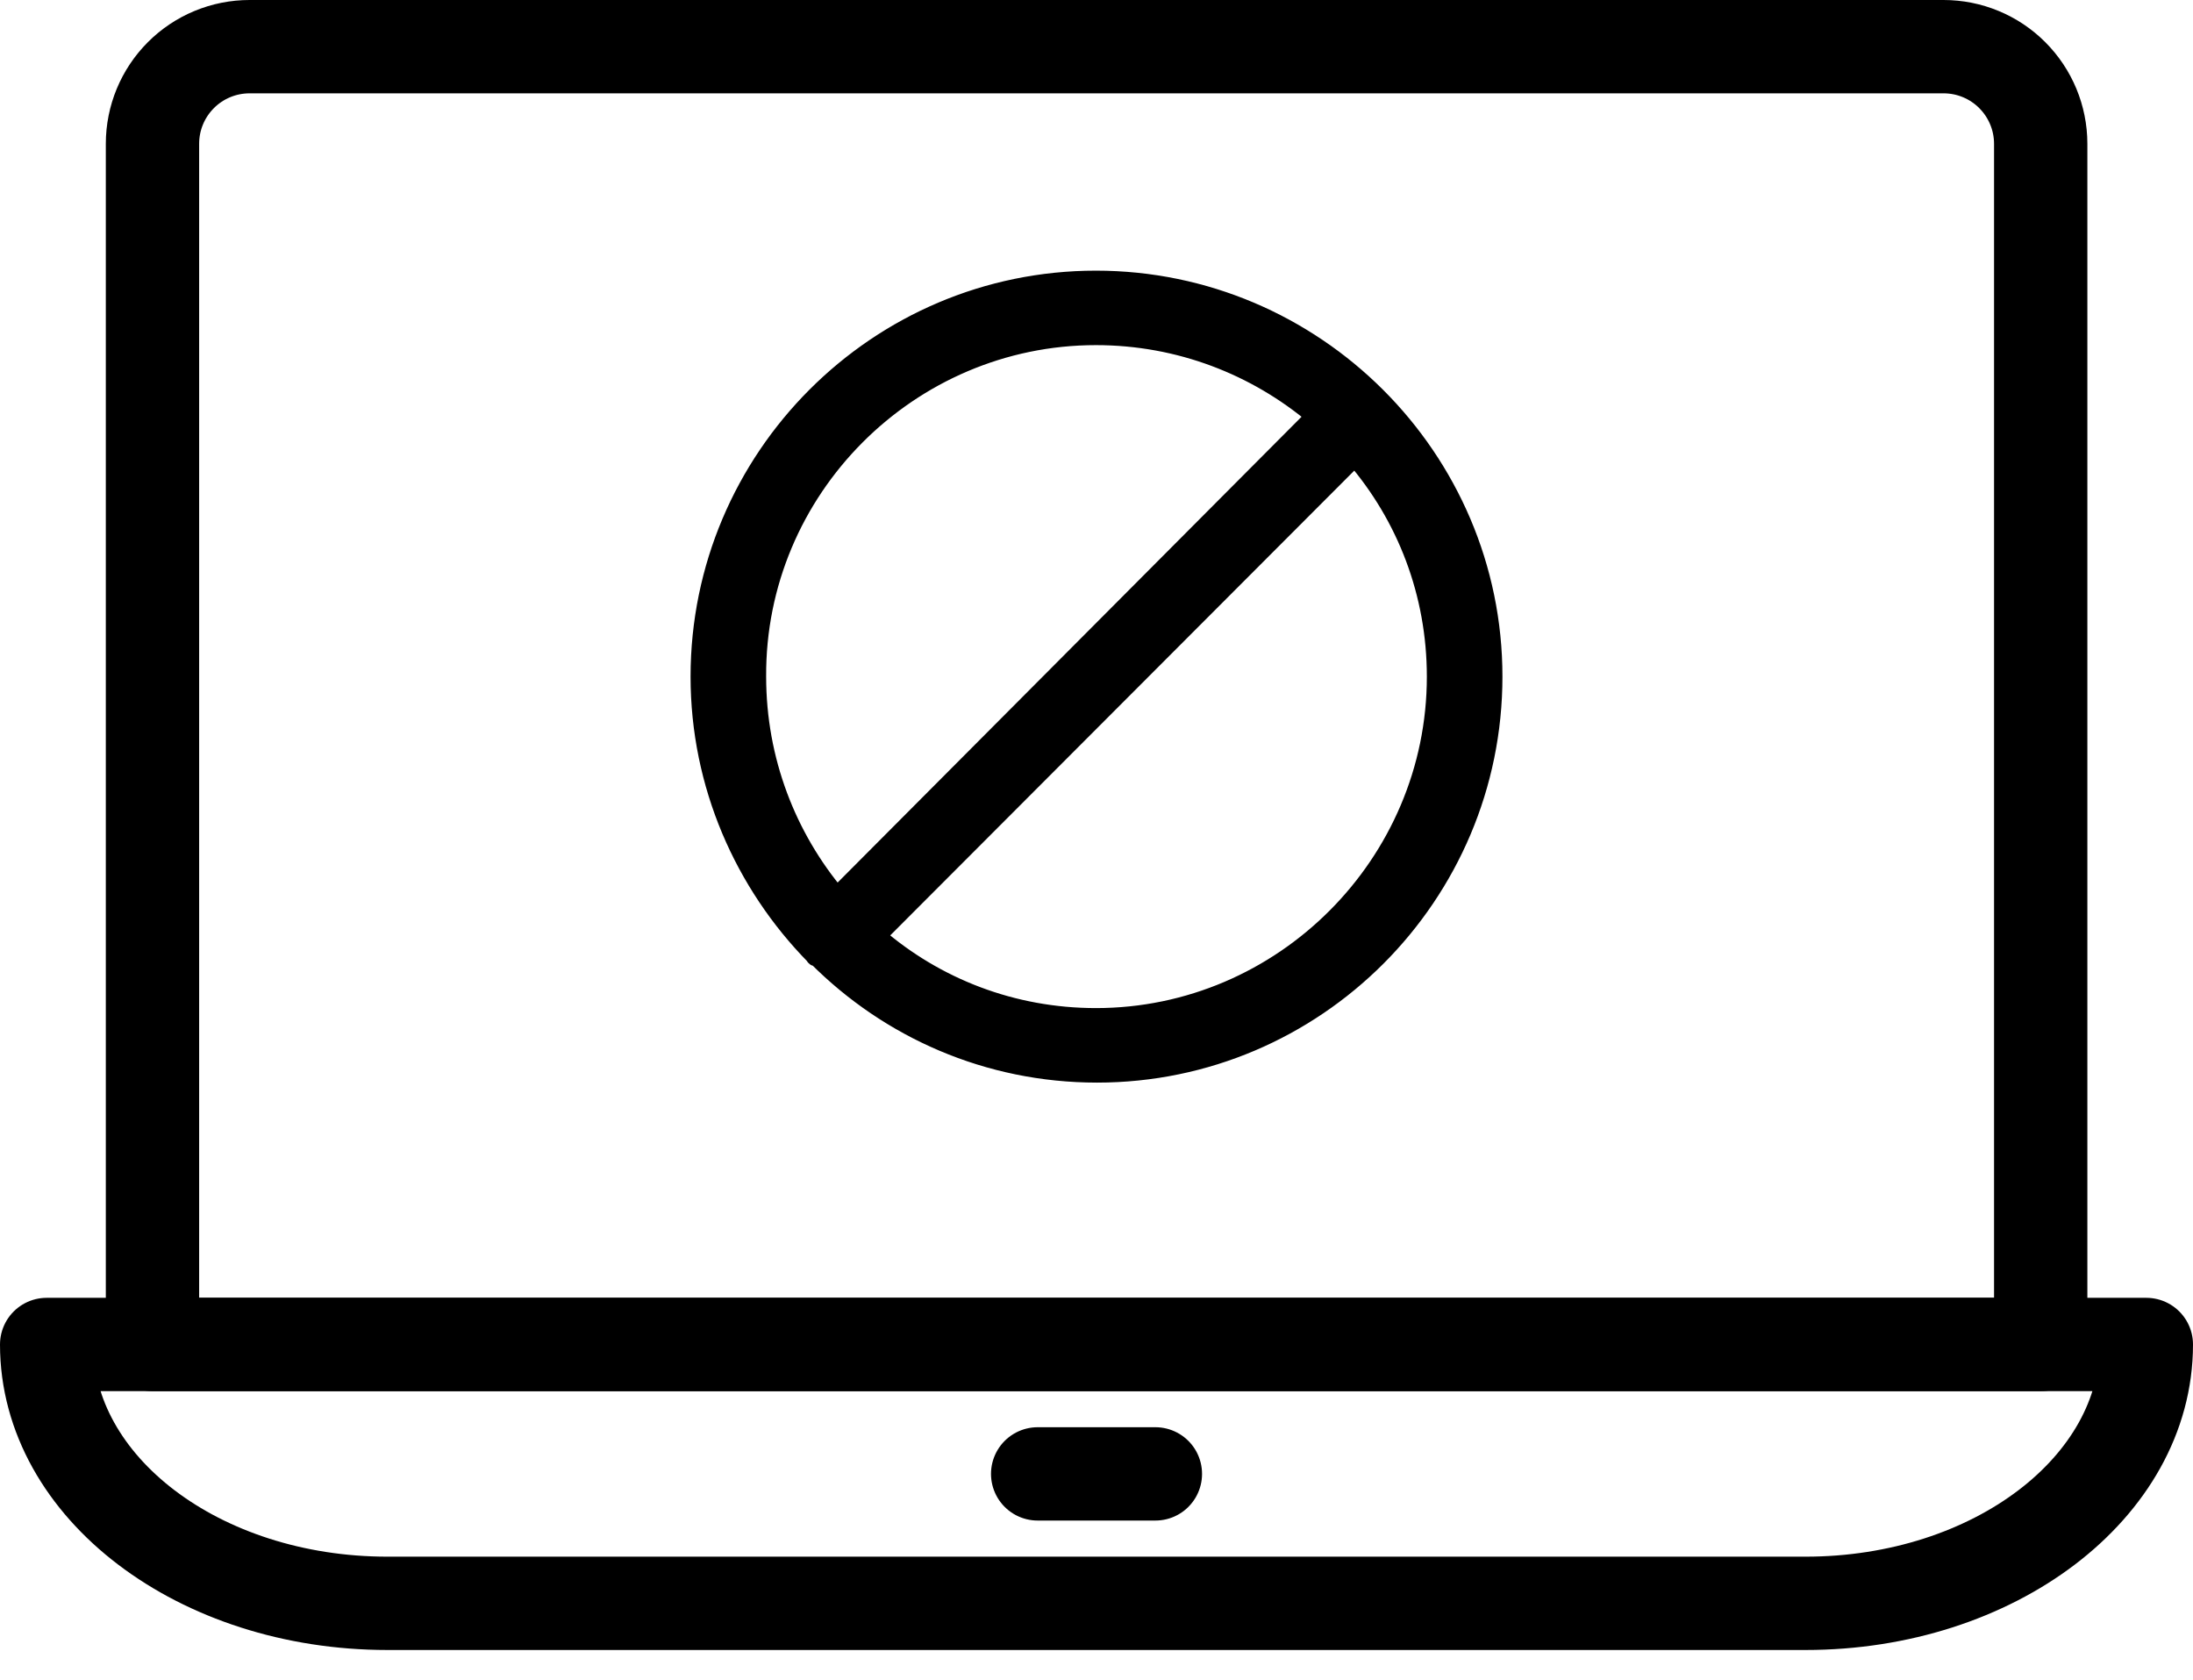
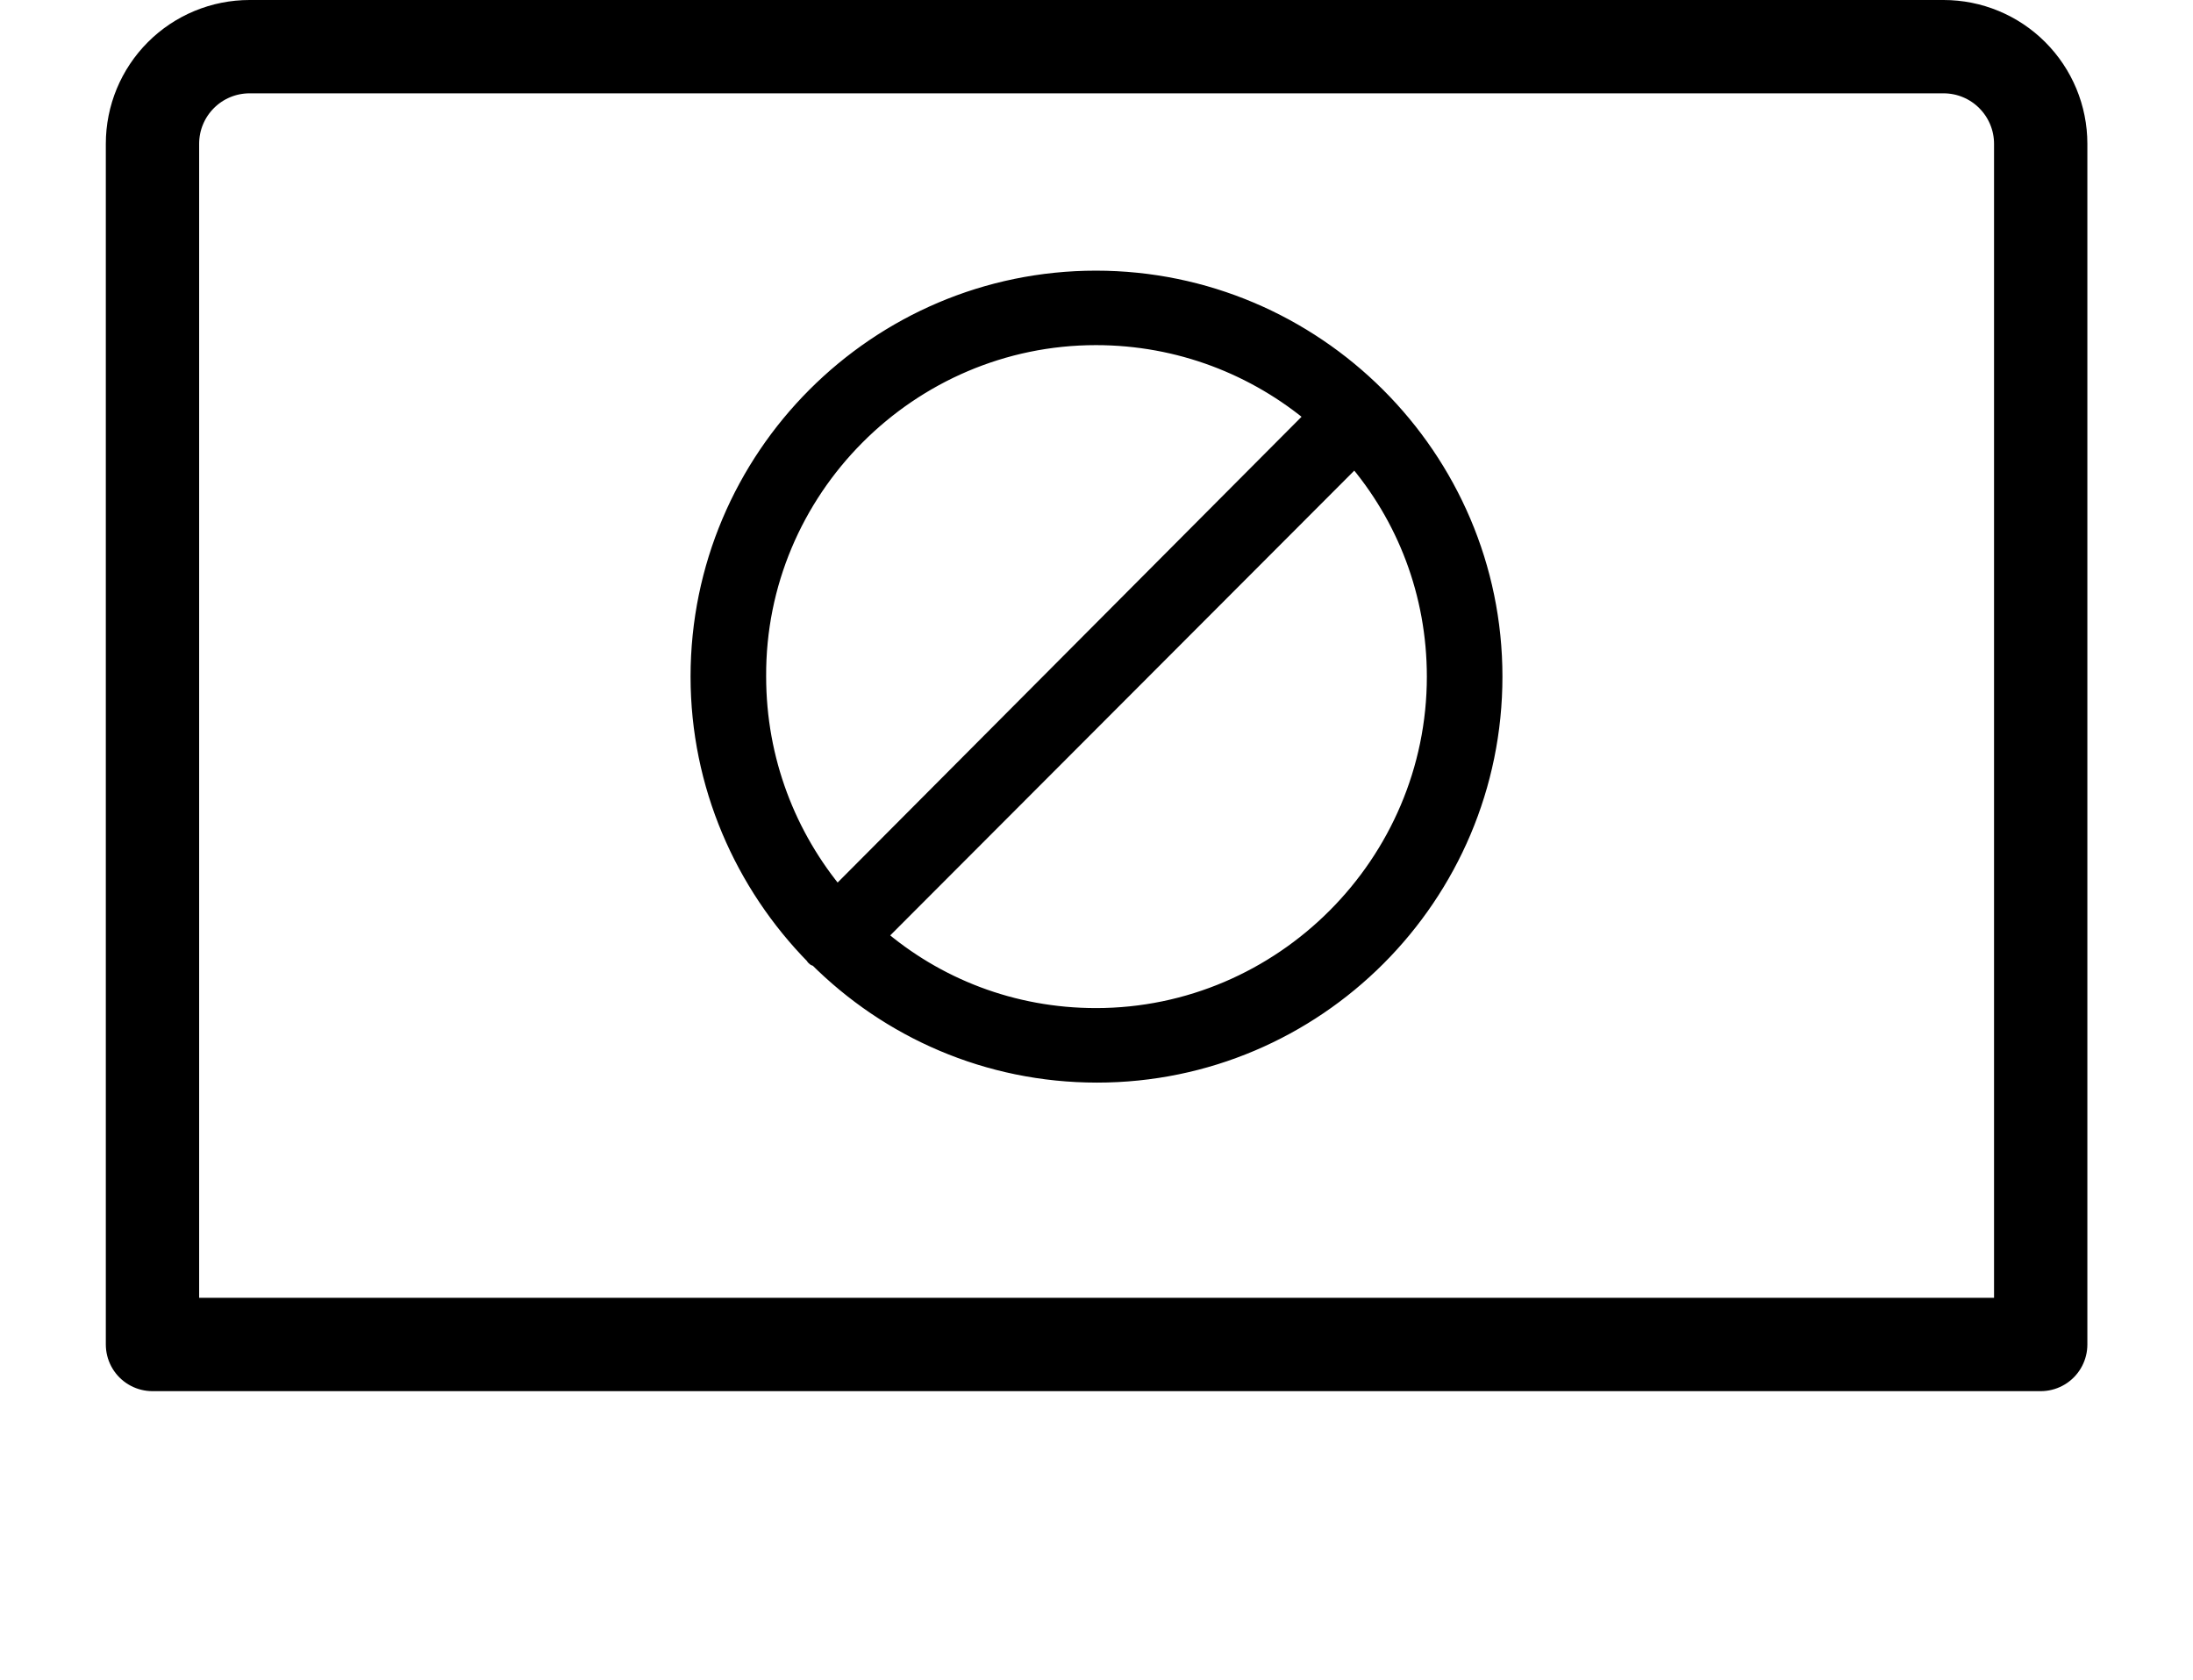
<svg xmlns="http://www.w3.org/2000/svg" width="47" height="36" viewBox="0 0 47 36" fill="none">
  <path d="M43.736 28.812H3.268V3.081C3.268 2.529 3.487 2 3.877 1.61C4.267 1.219 4.797 1 5.349 1H41.654C42.206 1 42.736 1.219 43.126 1.61C43.516 2 43.736 2.529 43.736 3.081V28.812Z" stroke="black" stroke-width="2" stroke-miterlimit="10" stroke-linecap="round" stroke-linejoin="round" />
-   <path d="M46 28.812H1C1 31.876 4.27 34.359 8.305 34.359H38.695C42.73 34.359 46 31.875 46 28.812Z" stroke="black" stroke-width="2" stroke-miterlimit="10" stroke-linecap="round" stroke-linejoin="round" />
-   <path d="M22.239 31.585H24.762" stroke="black" stroke-width="2" stroke-miterlimit="10" stroke-linecap="round" stroke-linejoin="round" />
  <path d="M23.488 6C18.808 6 15 9.814 15 14.5C15 16.818 15.946 18.937 17.464 20.482C17.464 20.482 17.464 20.507 17.489 20.507H17.514C19.057 22.053 21.173 23 23.512 23C28.192 23 32 19.186 32 14.5C32 9.814 28.167 6 23.488 6ZM23.488 7.196C25.28 7.196 26.922 7.845 28.192 8.916L17.937 19.211C16.867 17.94 16.22 16.295 16.22 14.5C16.195 10.487 19.48 7.196 23.488 7.196ZM23.488 21.803C21.695 21.803 20.053 21.155 18.783 20.059L29.038 9.789C30.133 11.06 30.78 12.705 30.78 14.5C30.78 18.513 27.495 21.803 23.488 21.803Z" fill="black" stroke="black" stroke-width="0.4" />
</svg>